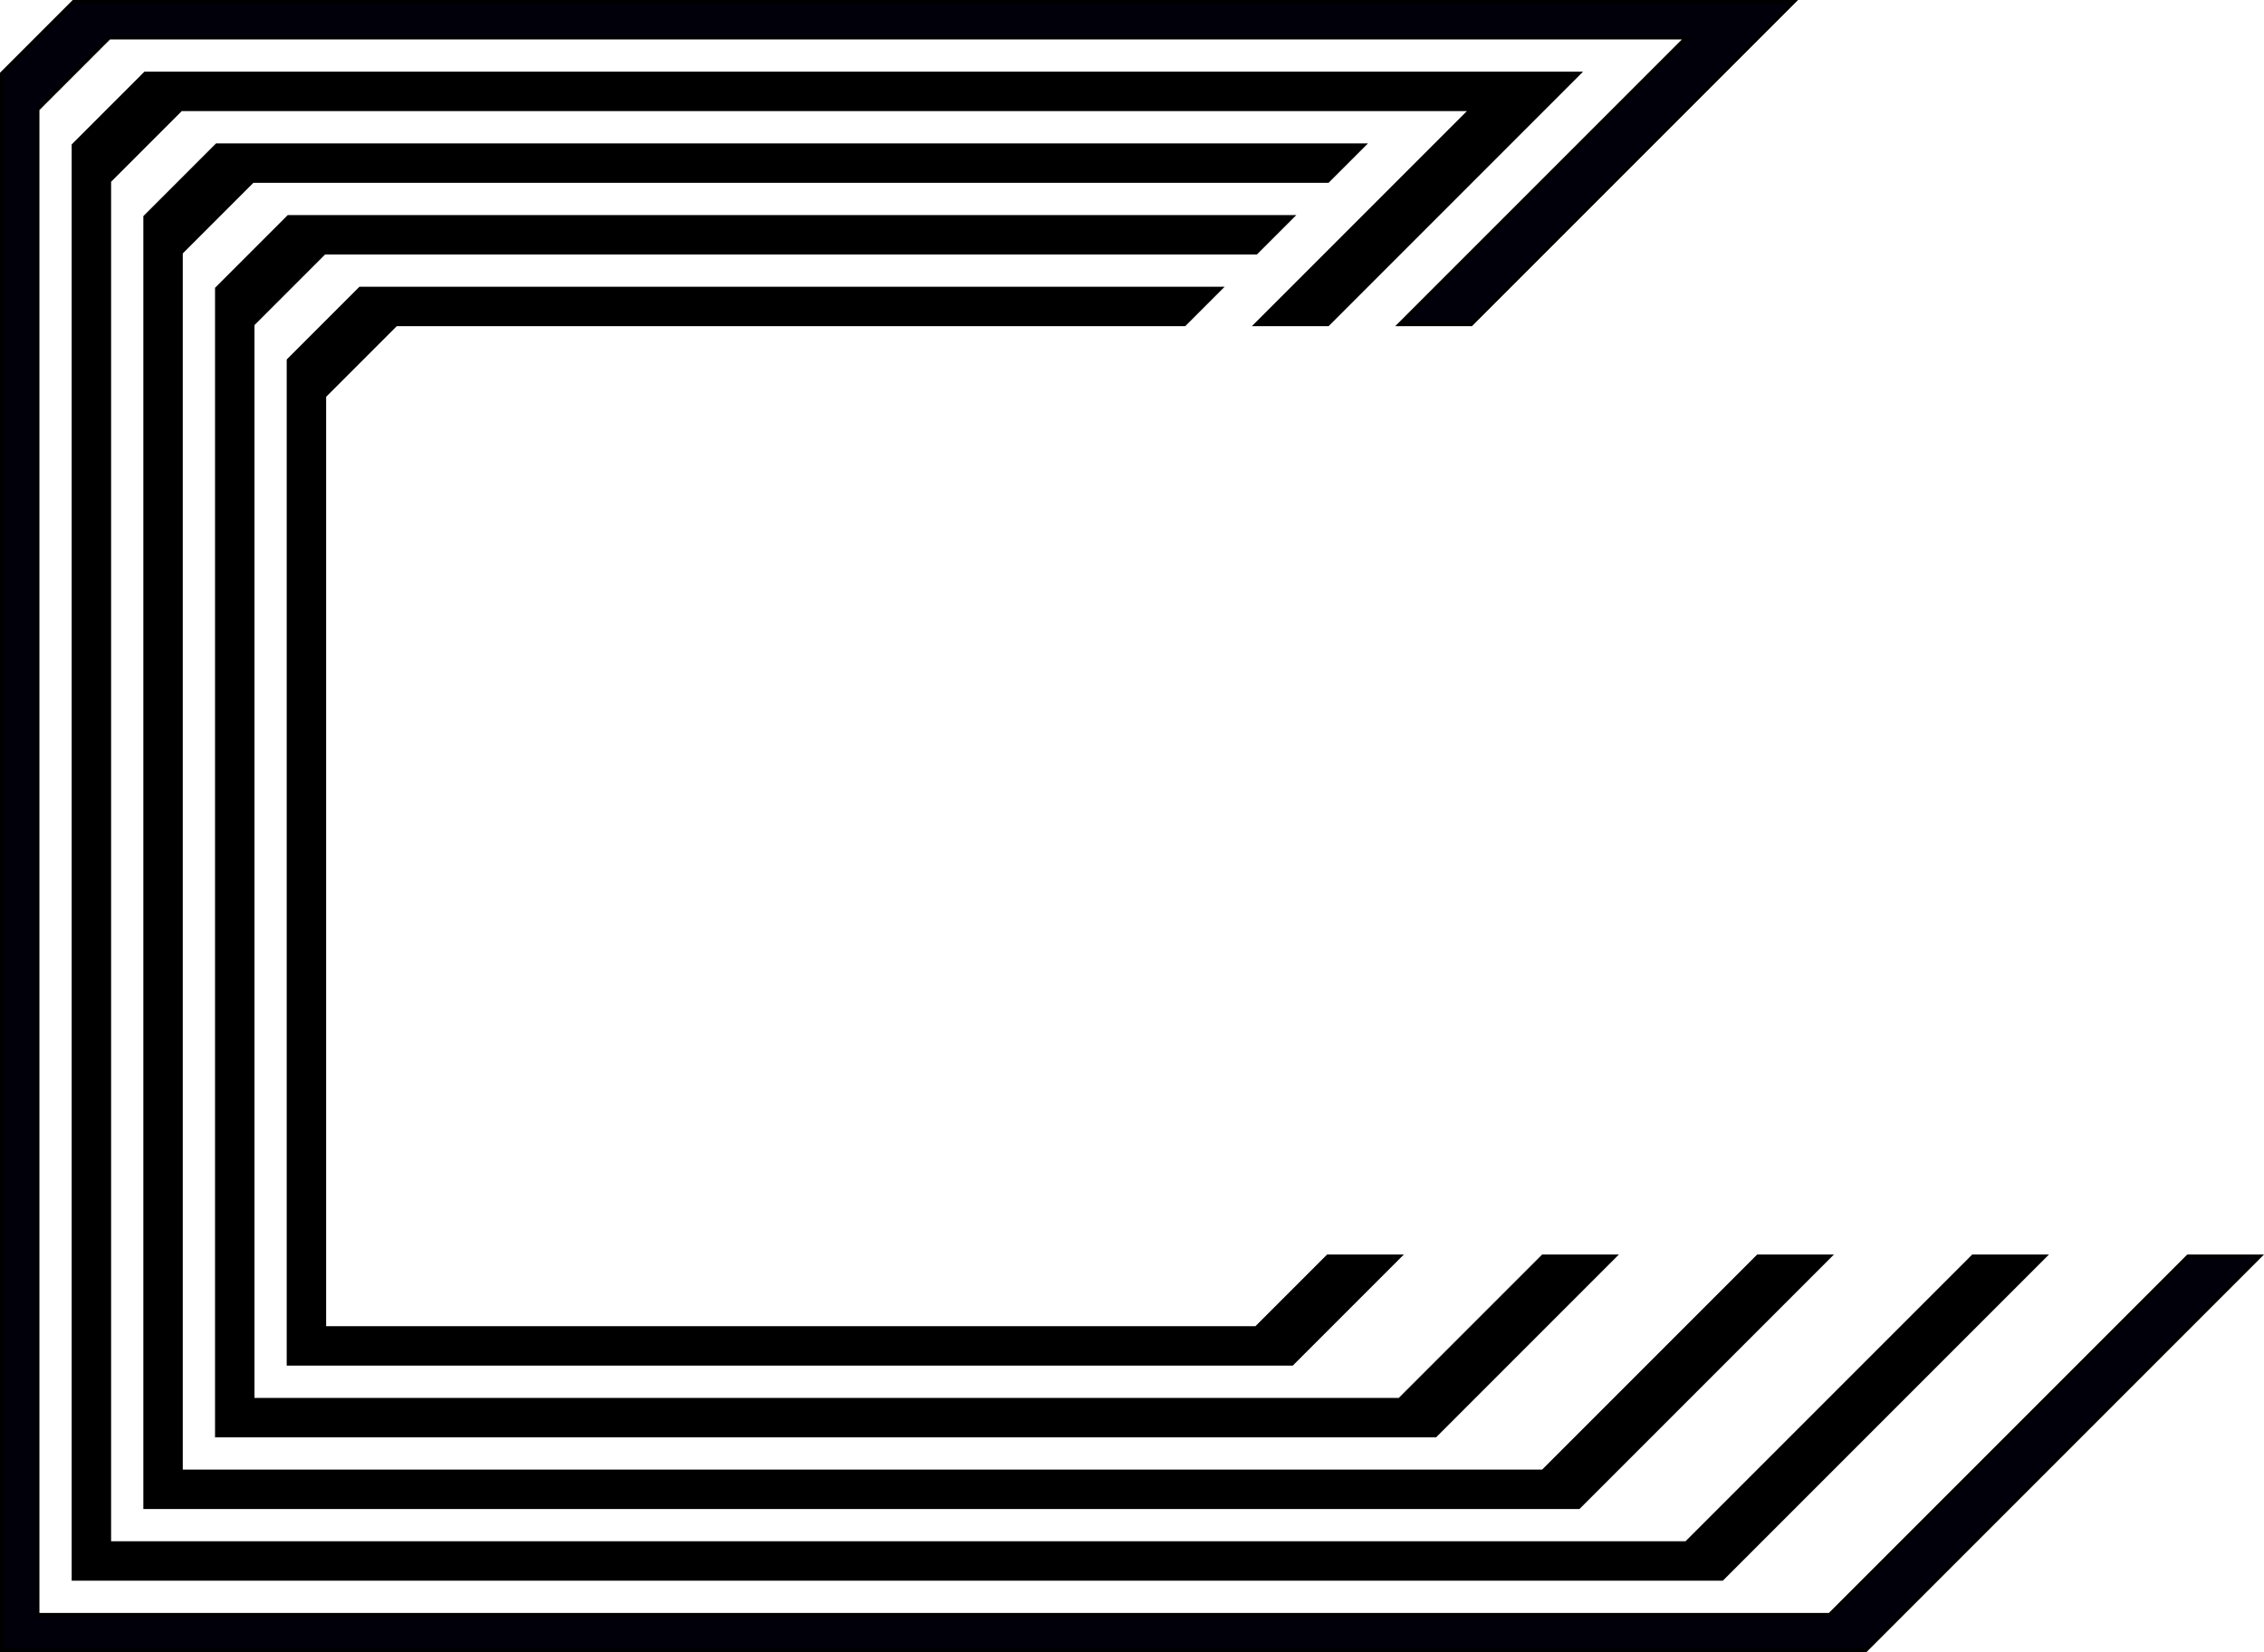
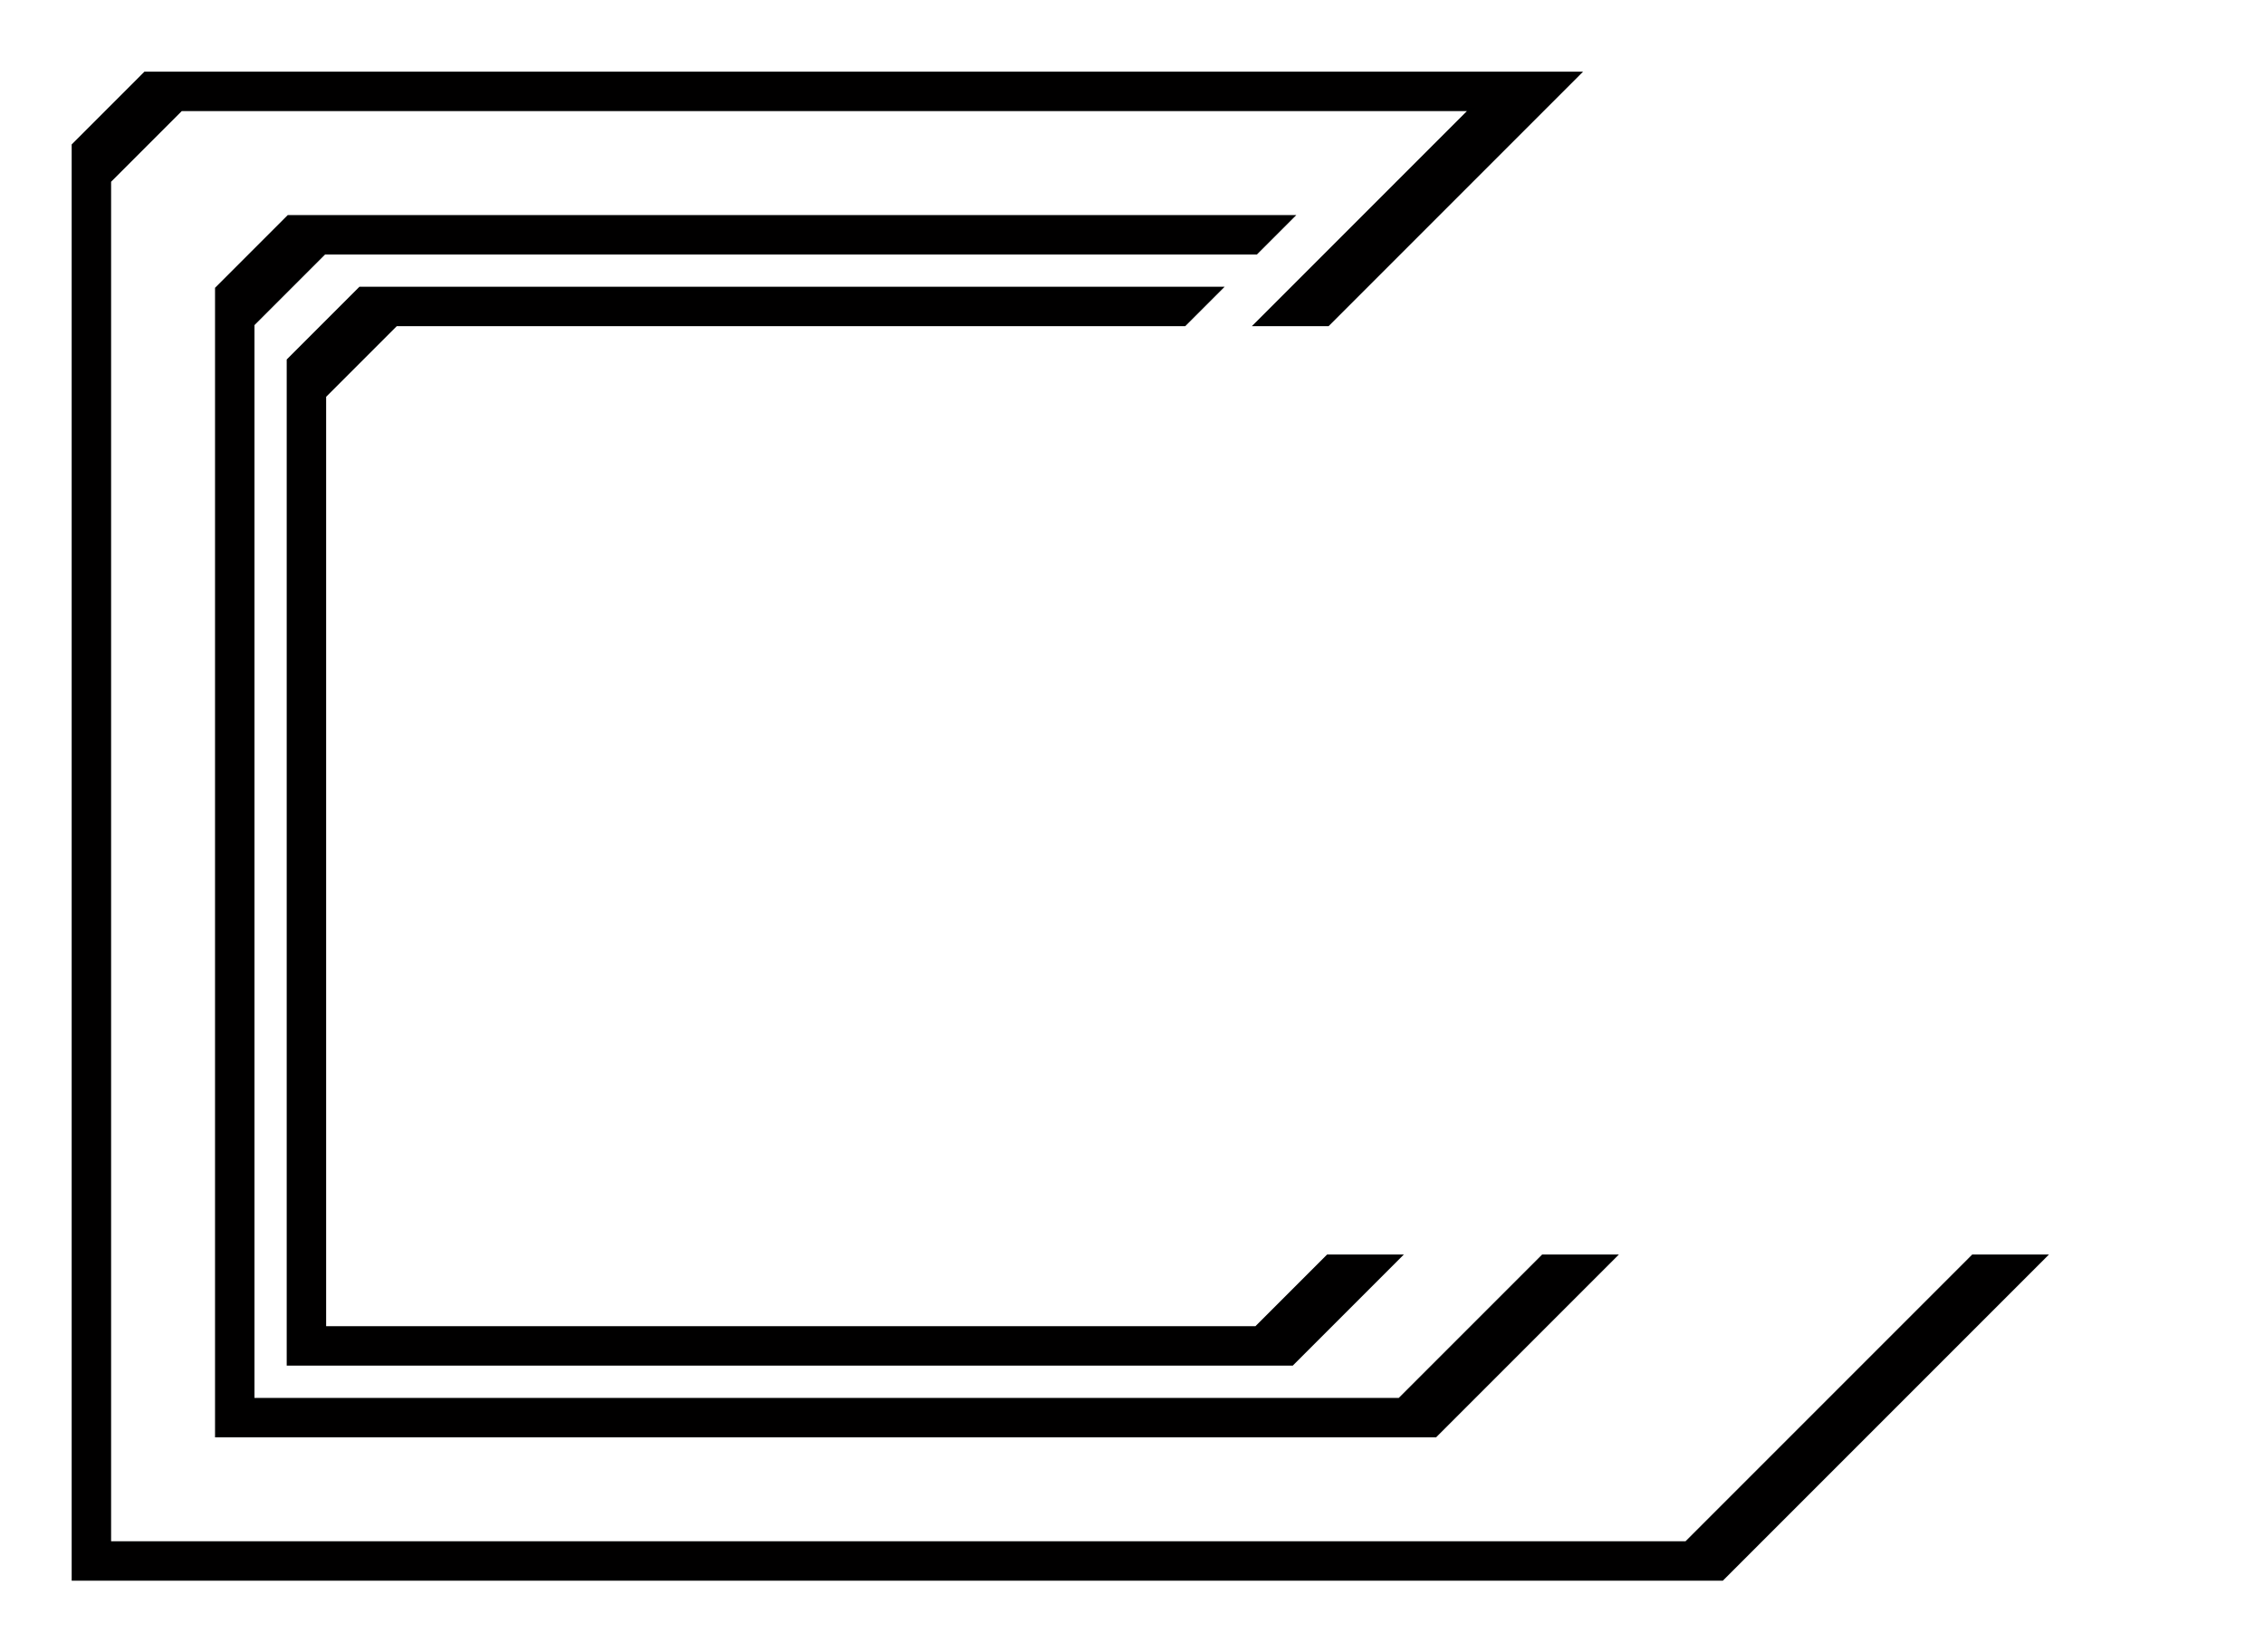
<svg xmlns="http://www.w3.org/2000/svg" xmlns:ns1="http://www.inkscape.org/namespaces/inkscape" xmlns:ns2="http://sodipodi.sourceforge.net/DTD/sodipodi-0.dtd" width="631.707" height="461" id="svg2" version="1.1" ns1:version="0.92.4 (5da689c313, 2019-01-14)" ns2:docname="Logo.svg">
  <defs id="defs4" />
  <ns2:namedview id="base" pagecolor="#ffffff" bordercolor="#666666" borderopacity="1.0" ns1:pageopacity="0.0" ns1:pageshadow="2" ns1:zoom="0.90509668" ns1:cx="-40.48659" ns1:cy="232.49926" ns1:document-units="px" ns1:current-layer="layer1" showgrid="true" ns1:snap-global="true" showguides="false" ns1:guide-bbox="true" ns1:window-width="1920" ns1:window-height="1027" ns1:window-x="-8" ns1:window-y="-8" ns1:window-maximized="1">
    <ns2:guide orientation="0,1" position="270.5,230.5" id="guide2995" ns1:locked="false" />
    <ns2:guide orientation="-0.707,0.707" position="270.5,230.5" id="guide2997" ns1:locked="false" />
    <ns2:guide orientation="1,0" position="270.5,230.5" id="guide3003" ns1:locked="false" />
    <ns2:guide orientation="0,1" position="270.5,90.5" id="guide3013" ns1:locked="false" />
    <ns2:guide orientation="1,0" position="130.5,230.5" id="guide3019" ns1:locked="false" />
    <ns2:guide orientation="0,1" position="270.5,370.5" id="guide3021" ns1:locked="false" />
    <ns2:guide orientation="0.707,0.707" position="270.5,230.5" id="guide3031" ns1:locked="false" />
    <ns2:guide orientation="0,1" position="270.5,110.5" id="guide3033" ns1:locked="false" />
    <ns2:guide orientation="1,0" position="-9.5,230.5" id="guide3035" ns1:locked="false" />
    <ns1:grid type="xygrid" id="grid3037" originx="-129.5" originy="-229.5" />
    <ns2:guide orientation="1,0" position="410.5,230.5" id="guide3039" ns1:locked="false" />
    <ns2:guide orientation="1,0" position="550.5,230.5" id="guide3041" ns1:locked="false" />
    <ns2:guide orientation="0,1" position="270.5,-49.5" id="guide3043" ns1:locked="false" />
    <ns2:guide orientation="0,1" position="270.5,510.5" id="guide3045" ns1:locked="false" />
  </ns2:namedview>
  <g ns1:label="Layer 1" ns1:groupmode="layer" id="layer1" transform="translate(-129.5,-361.862)">
-     <path style="fill:#01000a;fill-opacity:1;stroke:#000000;stroke-width:1px;stroke-linecap:butt;stroke-linejoin:miter;stroke-opacity:1" d="m 540,452.362 90,-90 H 150 l -20,20 v 440 h 520 l 110,-110 h -20 l -100,100 H 140 v -420 l 20,-20 h 440 l -80,80 z" id="path2985" ns1:connector-curvature="0" ns2:nodetypes="ccccccccccccccc" />
    <path style="fill:#010000;fill-opacity:1;stroke:#000000;stroke-width:1px;stroke-linecap:butt;stroke-linejoin:miter;stroke-opacity:1" d="m 500,452.362 70,-70 H 170 l -20,20 v 400 h 460 l 90,-90 h -20 l -80,80 H 160 v -380 l 20,-20 h 360 l -60,60 z" id="path2987" ns1:connector-curvature="0" ns2:nodetypes="ccccccccccccccc" />
-     <path style="fill:#010000;fill-opacity:1;stroke:#000000;stroke-width:1px;stroke-linecap:butt;stroke-linejoin:miter;stroke-opacity:1" d="M 510,402.362 H 190 l -20,20 v 360 h 400 l 70,-70 h -20 l -60,60 H 180 v -340 l 20,-20 h 300 z" id="path2989" ns1:connector-curvature="0" ns2:nodetypes="ccccccccccccc" />
    <path style="fill:#010000;fill-opacity:1;stroke:#000000;stroke-width:1px;stroke-linecap:butt;stroke-linejoin:miter;stroke-opacity:1" d="M 490,422.362 H 210 l -20,20 v 320 h 340 l 50,-50 h -20 l -40,40 H 200 v -300 l 20,-20 h 260 z" id="path2991" ns1:connector-curvature="0" ns2:nodetypes="ccccccccccccc" />
    <path style="fill:#010000;fill-opacity:1;stroke:#000000;stroke-width:1px;stroke-linecap:butt;stroke-linejoin:miter;stroke-opacity:1" d="m 460,452.362 10,-10 H 230 l -20,20 v 280 h 280 l 30,-30 h -20 l -20,20 H 220 v -260 l 20,-20 z" id="path2993" ns1:connector-curvature="0" ns2:nodetypes="ccccccccccccc" />
  </g>
</svg>